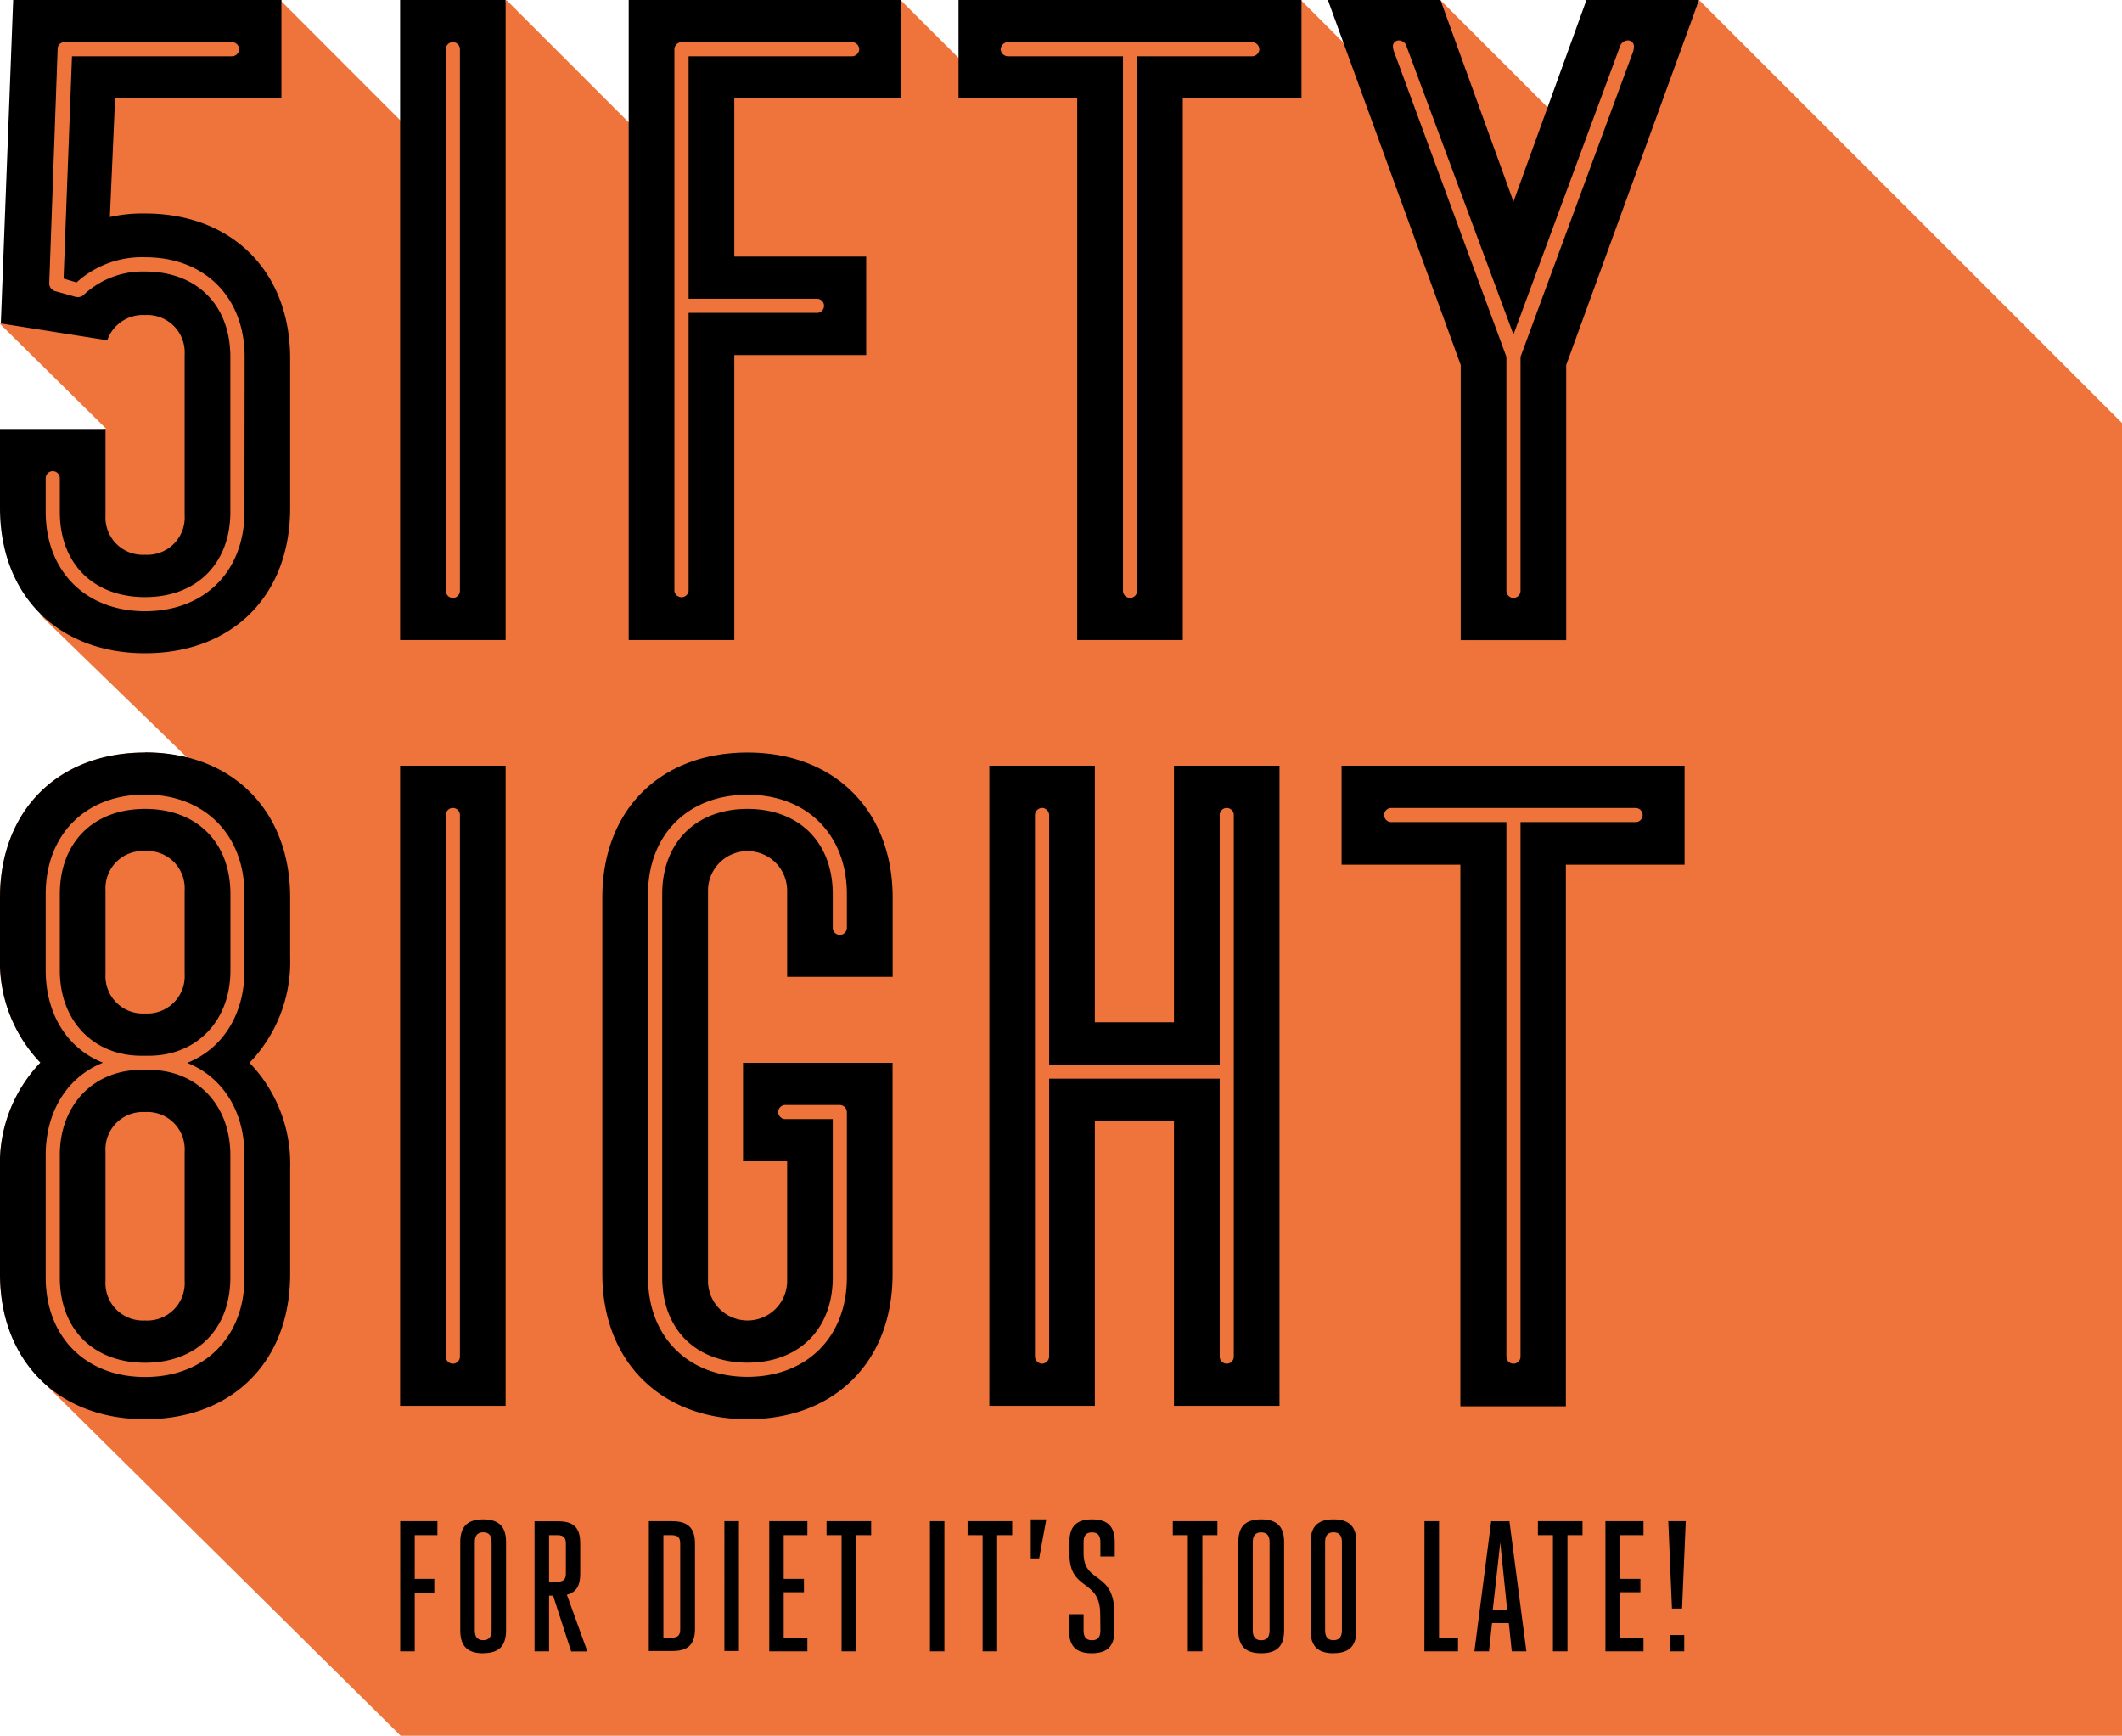
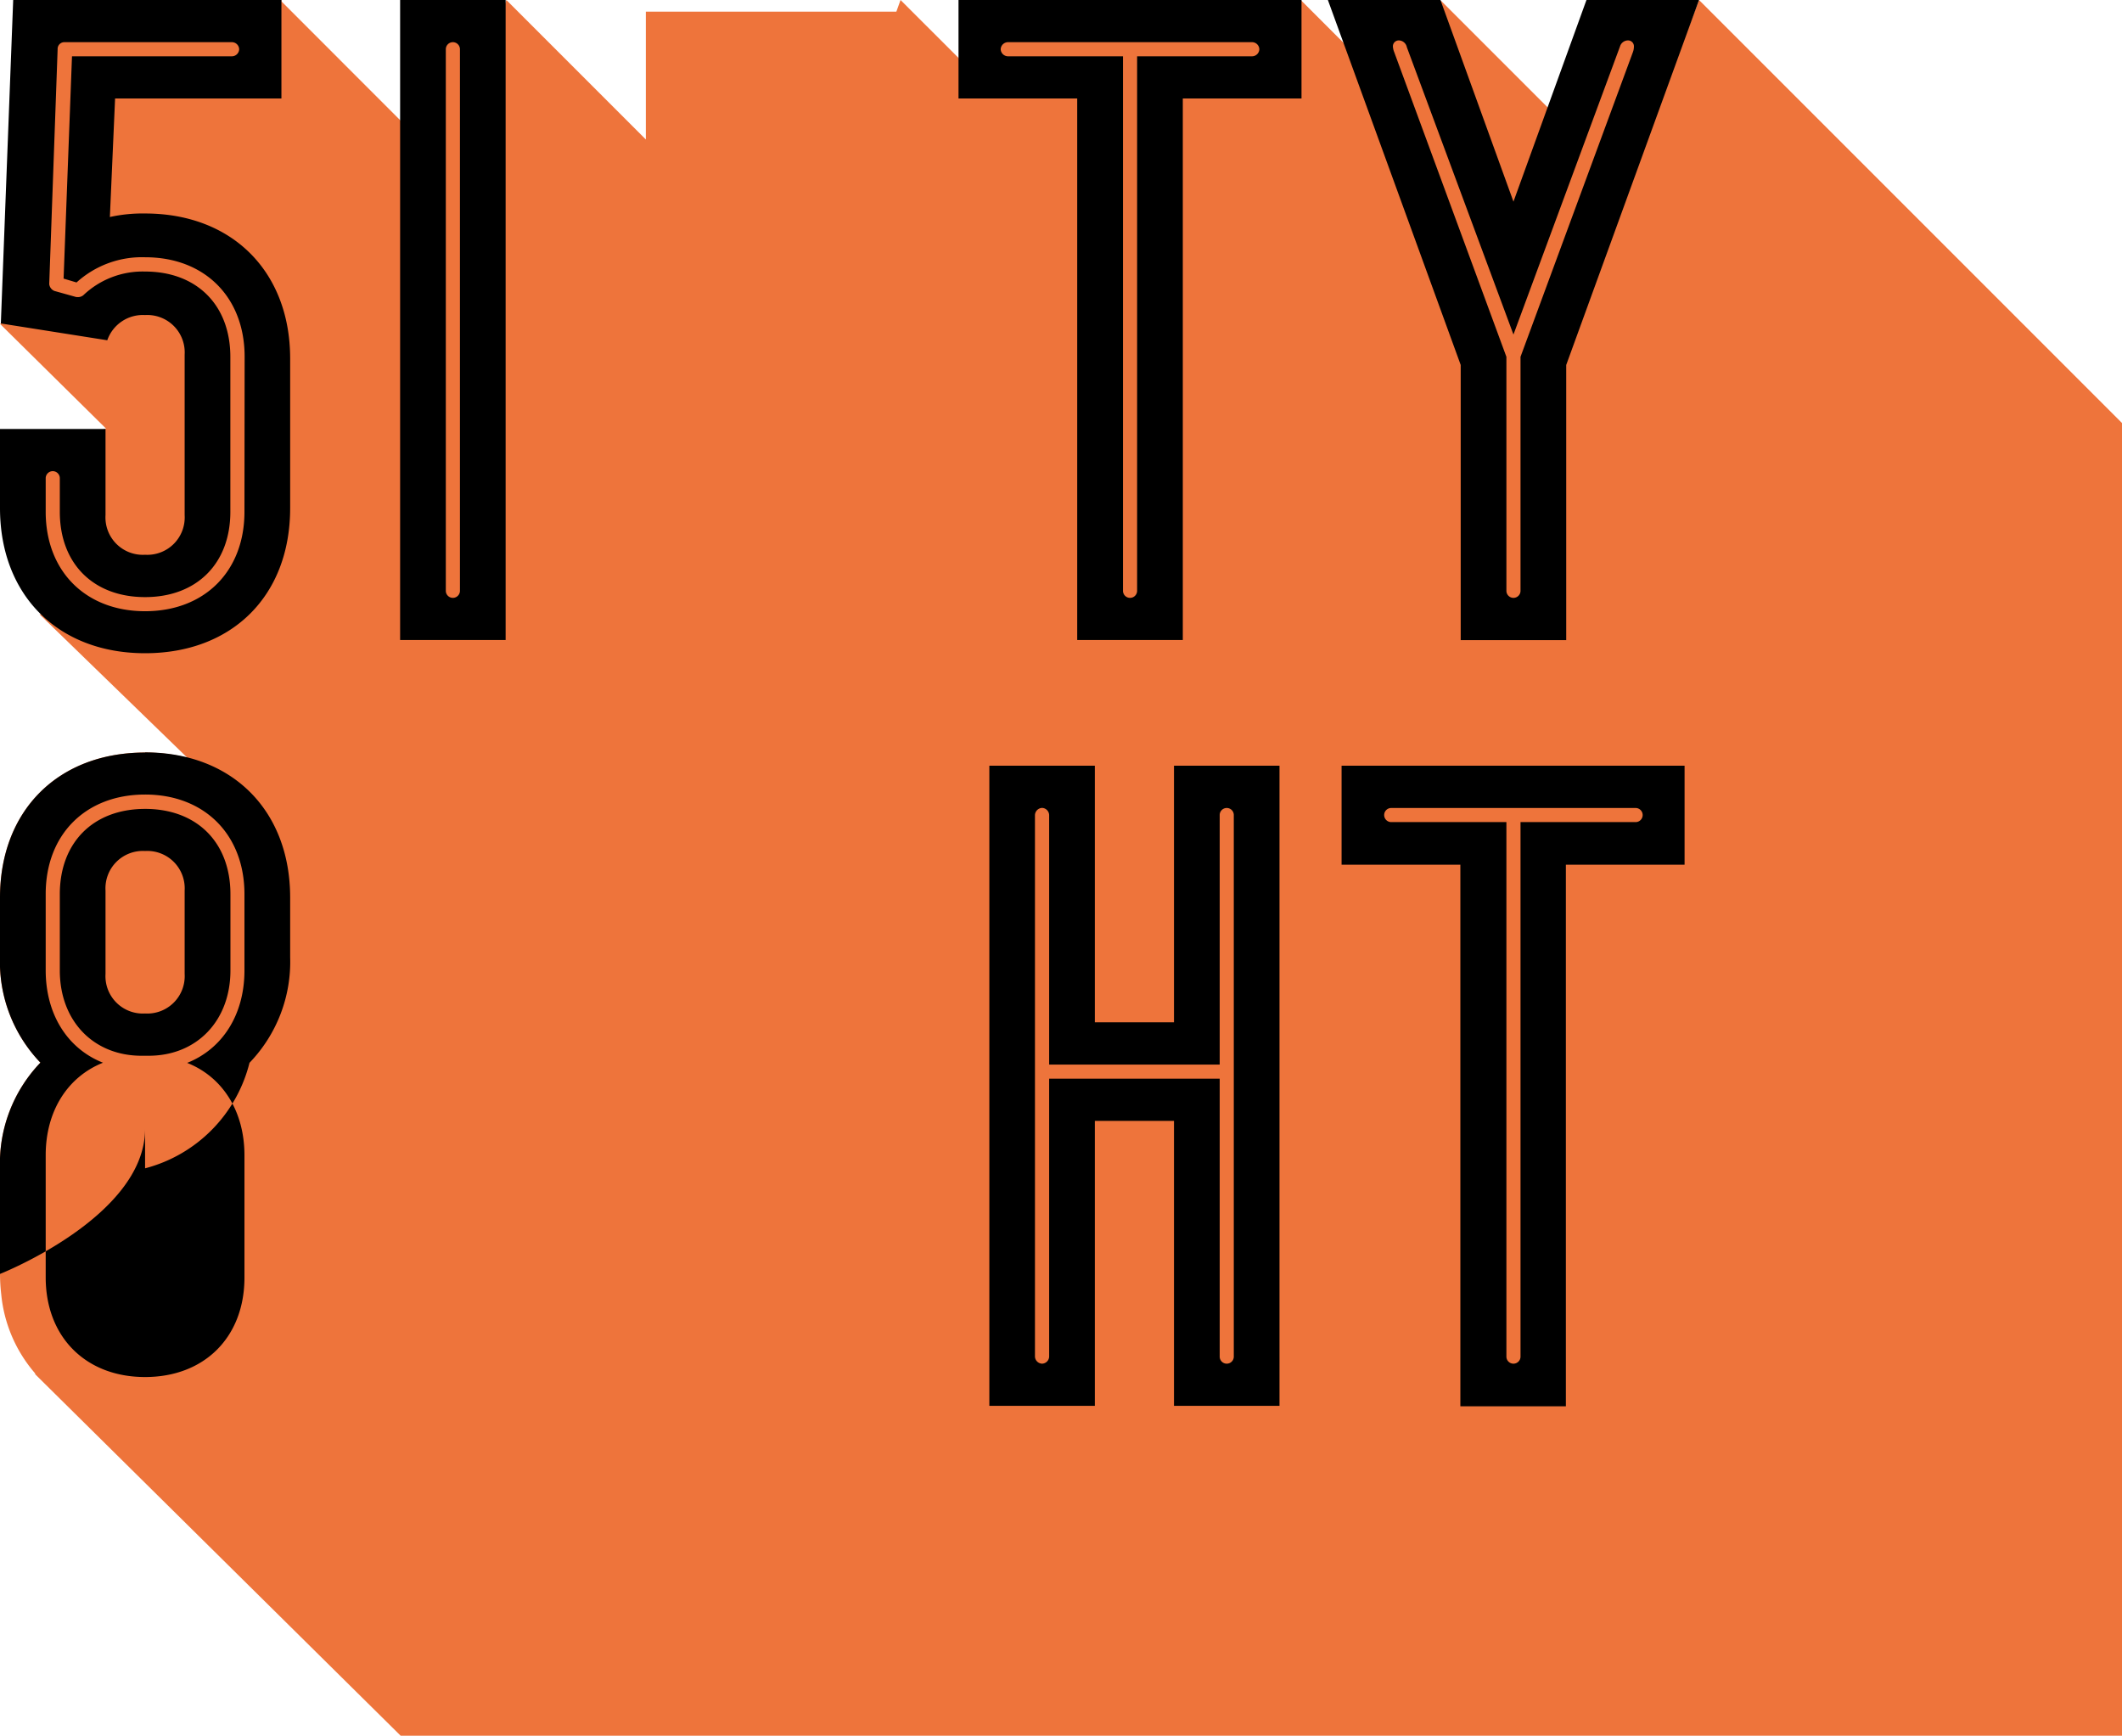
<svg xmlns="http://www.w3.org/2000/svg" id="Ebene_1" data-name="Ebene 1" viewBox="0 0 252.6 206.59">
  <defs>
    <style>.cls-1{fill:#ee743b;}</style>
  </defs>
  <title>logo-orange</title>
  <path class="cls-1" d="M252.9,50.43,202.55.08l-2.32,6.06-.33-3.71-8.92,1-5.16,10.72-14-14L161.31,6.25,155.14.08l-.9,2.35H116.65V9.22L107.5.08,107,1.47H77.18V16.68L60.58.08l-1.2,3.13V2.43h-7.7v15.7L33.8.24V.08h-.17l0,0L3.55,3.87V37.26c-1.06.43-2.15.88-3.25,1.37L12.92,51.09l-3.23,1A34.1,34.1,0,0,0,5.42,56.2L2.11,54.89a51,51,0,0,0,.81,5.71,3.7,3.7,0,0,0-.11.87A6.38,6.38,0,0,0,3.72,64c.91,3.31,2.31,6.81,4.46,9.19-2,0-3.18,0-3.18,0L22.59,90.26a20.67,20.67,0,0,0-5-.61C7.2,89.65.3,96.56.3,106.93V114a17.31,17.31,0,0,0,4.81,12.56A17.32,17.32,0,0,0,.3,139.14V151.7a22,22,0,0,0,.15,2.47,16.8,16.8,0,0,0,4,9.34l.07.17,43.48,43H252.9Z" transform="translate(-0.3 -0.08)" />
  <path d="M29.4,61c0,7.08-4.75,11.83-11.83,11.83S5.74,68.06,5.74,61V57a.84.84,0,1,1,1.68,0v4c0,6.17,4,10.15,10.15,10.15s10.15-4,10.15-10.15V42.56c0-6.17-4-10.16-10.15-10.16a10.24,10.24,0,0,0-7.34,2.81,1,1,0,0,1-.72.23l-.12,0-2.61-.73a1,1,0,0,1-.62-.82l1-27.95A.8.8,0,0,1,8,5.1H27.93a.87.87,0,0,1,.84.84.87.87,0,0,1-.84.84H8.87l-1,26.46,1.54.46a11.58,11.58,0,0,1,8.18-3c7.08,0,11.83,4.76,11.83,11.84ZM17.57,25.49a18,18,0,0,0-4.19.42L14,11.8H33.8V.08H1.87L.4,38.58l12.67,2a4.48,4.48,0,0,1,4.5-3,4.45,4.45,0,0,1,4.71,4.71V61.4a4.45,4.45,0,0,1-4.71,4.71,4.45,4.45,0,0,1-4.71-4.71V51.14H.3v9.42c0,10.36,6.91,17.27,17.27,17.27S34.84,71,34.84,60.56V42.76c0-10.36-6.91-17.27-17.27-17.27" transform="translate(-0.3 -0.08)" />
  <path d="M55.05,70.4a.84.84,0,1,1-1.68,0V5.94a.84.84,0,1,1,1.68,0ZM60.49.08H47.93V76.26H60.49Z" transform="translate(-0.3 -0.08)" />
-   <path d="M82.27,70.4a.85.85,0,0,1-1.69,0V5.94a.88.88,0,0,1,.85-.84h20.3a.87.87,0,0,1,.85.84.87.87,0,0,1-.85.84H82.27V35.64H97.55a.84.84,0,1,1,0,1.68H82.27Zm5.44-28.06h15.7V30.62H87.71V11.8H107.6V.08H75.14V76.26H87.71Z" transform="translate(-0.3 -0.08)" />
  <path d="M120.26,5.1h29.11a.87.87,0,0,1,.84.84.87.87,0,0,1-.84.84H135.66V70.4a.84.84,0,0,1-1.68,0V6.78H120.26a.88.88,0,0,1-.84-.84.88.88,0,0,1,.84-.84m-5.86,6.7h14.13V76.26H141.1V11.8h14.13V.08H114.4Z" transform="translate(-0.3 -0.08)" />
  <path d="M166.26,6.27a2.06,2.06,0,0,1-.15-.64.7.7,0,0,1,.74-.74,1,1,0,0,1,.92.81l12.69,34.2L193.15,5.59a1,1,0,0,1,.92-.7.7.7,0,0,1,.73.74,1.92,1.92,0,0,1-.12.65L181.3,42.55V70.4a.84.84,0,0,1-1.68,0V42.55Zm7.92,70h12.56V43.52L202.55.08h-13.4l-8.69,24-8.69-24h-13.4l15.81,43.44Z" transform="translate(-0.3 -0.08)" />
-   <path d="M55.05,161.55a.84.84,0,1,1-1.68,0V97.09a.84.84,0,1,1,1.68,0Zm5.44-70.33H47.93v76.19H60.49Z" transform="translate(-0.3 -0.08)" />
-   <path d="M101.11,152.12c0,7.08-4.76,11.84-11.83,11.84s-11.84-4.76-11.84-11.84V106.51c0-7.08,4.76-11.84,11.84-11.84s11.83,4.76,11.83,11.84v4a.84.84,0,1,1-1.68,0v-4c0-6.17-4-10.15-10.15-10.15s-10.15,4-10.15,10.15v45.61c0,6.17,4,10.15,10.15,10.15s10.15-4,10.15-10.15V133.28H93.78a.84.84,0,0,1,0-1.68h6.49a.87.87,0,0,1,.84.84Zm5.44-.42V126.58H88.75V138.3H94v14.24a4.71,4.71,0,1,1-9.42,0V106.09a4.71,4.71,0,1,1,9.42,0v10.26h12.56v-9.42c0-10.37-6.91-17.28-17.27-17.28S72,96.46,72,106.93V151.7C72,162.07,78.91,169,89.28,169s17.27-6.81,17.27-17.28" transform="translate(-0.3 -0.08)" />
  <path d="M145.49,126.79V97.09a.84.84,0,1,1,1.68,0v64.46a.84.84,0,0,1-1.68,0V128.47h-20.3v33.08a.87.87,0,0,1-.84.84.88.88,0,0,1-.85-.84V97.09a.89.89,0,0,1,.85-.85.88.88,0,0,1,.84.85v29.7ZM118.07,91.22v76.19h12.56V133.49h9.42v33.92h12.56V91.22H140.05v30.54h-9.42V91.22Z" transform="translate(-0.3 -0.08)" />
  <path d="M165.91,96.25H195a.84.84,0,1,1,0,1.68H181.3v63.62a.84.84,0,0,1-1.68,0V97.93H165.91a.84.84,0,1,1,0-1.68M160,103h14.14v64.46h12.56V103h14.13V91.22H160Z" transform="translate(-0.3 -0.08)" />
-   <path d="M29.4,115.59c0,5.22-2.58,9.31-6.82,11,4.24,1.68,6.82,5.78,6.82,11v14.55c0,7.08-4.75,11.84-11.83,11.84S5.74,159.2,5.74,152.12V137.57c0-5.21,2.58-9.31,6.82-11-4.24-1.68-6.82-5.77-6.82-11v-9.08c0-7.08,4.75-11.84,11.83-11.84S29.4,99.43,29.4,106.51ZM17.57,89.65C7.21,89.65.3,96.56.3,106.93V114a17.32,17.32,0,0,0,4.81,12.56A17.32,17.32,0,0,0,.3,139.14v12.57C.3,162.07,7.21,169,17.57,169s17.27-6.81,17.27-17.27V139.14A17.32,17.32,0,0,0,30,126.58,17.32,17.32,0,0,0,34.84,114v-7.09c0-10.37-6.91-17.28-17.27-17.28" transform="translate(-0.3 -0.08)" />
+   <path d="M29.4,115.59c0,5.22-2.58,9.31-6.82,11,4.24,1.68,6.82,5.78,6.82,11v14.55c0,7.08-4.75,11.84-11.83,11.84S5.74,159.2,5.74,152.12V137.57c0-5.21,2.58-9.31,6.82-11-4.24-1.68-6.82-5.77-6.82-11v-9.08c0-7.08,4.75-11.84,11.83-11.84S29.4,99.43,29.4,106.51ZM17.57,89.65C7.21,89.65.3,96.56.3,106.93V114a17.32,17.32,0,0,0,4.81,12.56A17.32,17.32,0,0,0,.3,139.14v12.57s17.27-6.81,17.27-17.27V139.14A17.32,17.32,0,0,0,30,126.58,17.32,17.32,0,0,0,34.84,114v-7.09c0-10.37-6.91-17.28-17.27-17.28" transform="translate(-0.3 -0.08)" />
  <path d="M22.28,116a4.45,4.45,0,0,1-4.71,4.71A4.45,4.45,0,0,1,12.86,116v-9.92a4.45,4.45,0,0,1,4.71-4.71,4.45,4.45,0,0,1,4.71,4.71ZM17.57,96.36c-6.17,0-10.15,4-10.15,10.15v9.08c0,6,4,10.15,9.73,10.15H18c5.73,0,9.73-4.17,9.73-10.15v-9.08c0-6.17-4-10.15-10.15-10.15" transform="translate(-0.3 -0.08)" />
-   <path d="M22.28,137.15v15.39a4.45,4.45,0,0,1-4.71,4.71,4.45,4.45,0,0,1-4.71-4.71V137.15a4.45,4.45,0,0,1,4.71-4.71,4.45,4.45,0,0,1,4.71,4.71m-5.13-9.73c-5.73,0-9.73,4.18-9.73,10.15v14.55c0,6.17,4,10.16,10.15,10.16s10.15-4,10.15-10.16V137.57c0-6-4-10.15-9.73-10.15Z" transform="translate(-0.3 -0.08)" />
-   <path d="M199.06,196.63h1.73v-1.94h-1.73Zm-.17-15.49.44,10.4h1.2l.44-10.4Zm-5.76,8.45h2.44V188h-2.44v-5.2h2.81v-1.66h-4.53v15.49h4.53V195h-2.81Zm-6.24-6.79h1.79v-1.66h-5.31v1.66h1.79v13.83h1.73Zm-8,.88.82,8H178Zm1.09-2.54h-2.17l-2,15.49h1.74l.36-3.36h2l.35,3.36H182Zm-10.12,15.49h4V195h-2.26V181.14h-1.73Zm-11.82-13c0-.66.22-1.17,1-1.17s1,.51,1,1.17v10.49c0,.67-.22,1.18-1,1.18s-1-.51-1-1.18Zm1,13.22c2.12,0,2.72-1.13,2.72-2.73V183.64c0-1.59-.6-2.72-2.72-2.72s-2.73,1.13-2.73,2.72v10.49c0,1.6.6,2.73,2.73,2.73m-9.61-13.22c0-.66.22-1.17,1-1.17s1,.51,1,1.17v10.49c0,.67-.22,1.18-1,1.18s-1-.51-1-1.18Zm1,13.22c2.13,0,2.73-1.13,2.73-2.73V183.64c0-1.59-.6-2.72-2.73-2.72s-2.72,1.13-2.72,2.72v10.49c0,1.6.6,2.73,2.72,2.73m-7-14.06h1.79v-1.66h-5.31v1.66h1.79v13.83h1.73Zm-12.14,11.33c0,.67-.2,1.18-1,1.18s-1-.51-1-1.18v-1.92h-1.73v1.92c0,1.6.57,2.73,2.7,2.73s2.7-1.13,2.7-2.73v-1.95c0-5.24-3.67-3.49-3.67-7.24v-1.3c0-.66.2-1.17,1-1.17s1,.51,1,1.17v1.7H133v-1.7c0-1.59-.58-2.72-2.7-2.72s-2.7,1.13-2.7,2.72V185c0,4.61,3.67,2.84,3.67,7.24ZM123,180.92v4.65h1l.85-4.65ZM119,182.8h1.79v-1.66h-5.31v1.66h1.79v13.83H119Zm-8,13.83h1.72V181.14H111Zm-8.79-13.83H104v-1.66H98.69v1.66h1.79v13.83h1.73Zm-8.62,6.79H96V188H93.59v-5.2h2.82v-1.66H91.87v15.49h4.54V195H93.59Zm-7.06,7h1.73V181.14H86.53Zm-9,0h2.84c2.12,0,2.66-1.08,2.66-2.67V183.82c0-1.6-.58-2.68-2.71-2.68H77.54ZM79.27,195V182.8h1c.78,0,1,.35,1,1V194c0,.66-.22,1-1,1ZM65.66,188.4v-5.6h1c.78,0,1,.35,1,1v3.54c0,.66-.22,1-1,1Zm-1.73,8.23h1.73V190h.48l2.15,6.64h1.93l-2.44-6.75c1.24-.31,1.59-1.24,1.59-2.52v-3.54c0-1.6-.48-2.68-2.61-2.68H63.93Zm-7.11-13c0-.66.22-1.17,1-1.17s1,.51,1,1.17v10.49c0,.67-.22,1.18-1,1.18s-1-.51-1-1.18Zm1,13.22c2.12,0,2.72-1.13,2.72-2.73V183.64c0-1.59-.6-2.72-2.72-2.72s-2.73,1.13-2.73,2.72v10.49c0,1.6.6,2.73,2.73,2.73m-8.15-.23v-7H52V188H49.67v-5.2h2.7v-1.66H47.94v15.49Z" transform="translate(-0.3 -0.08)" />
</svg>